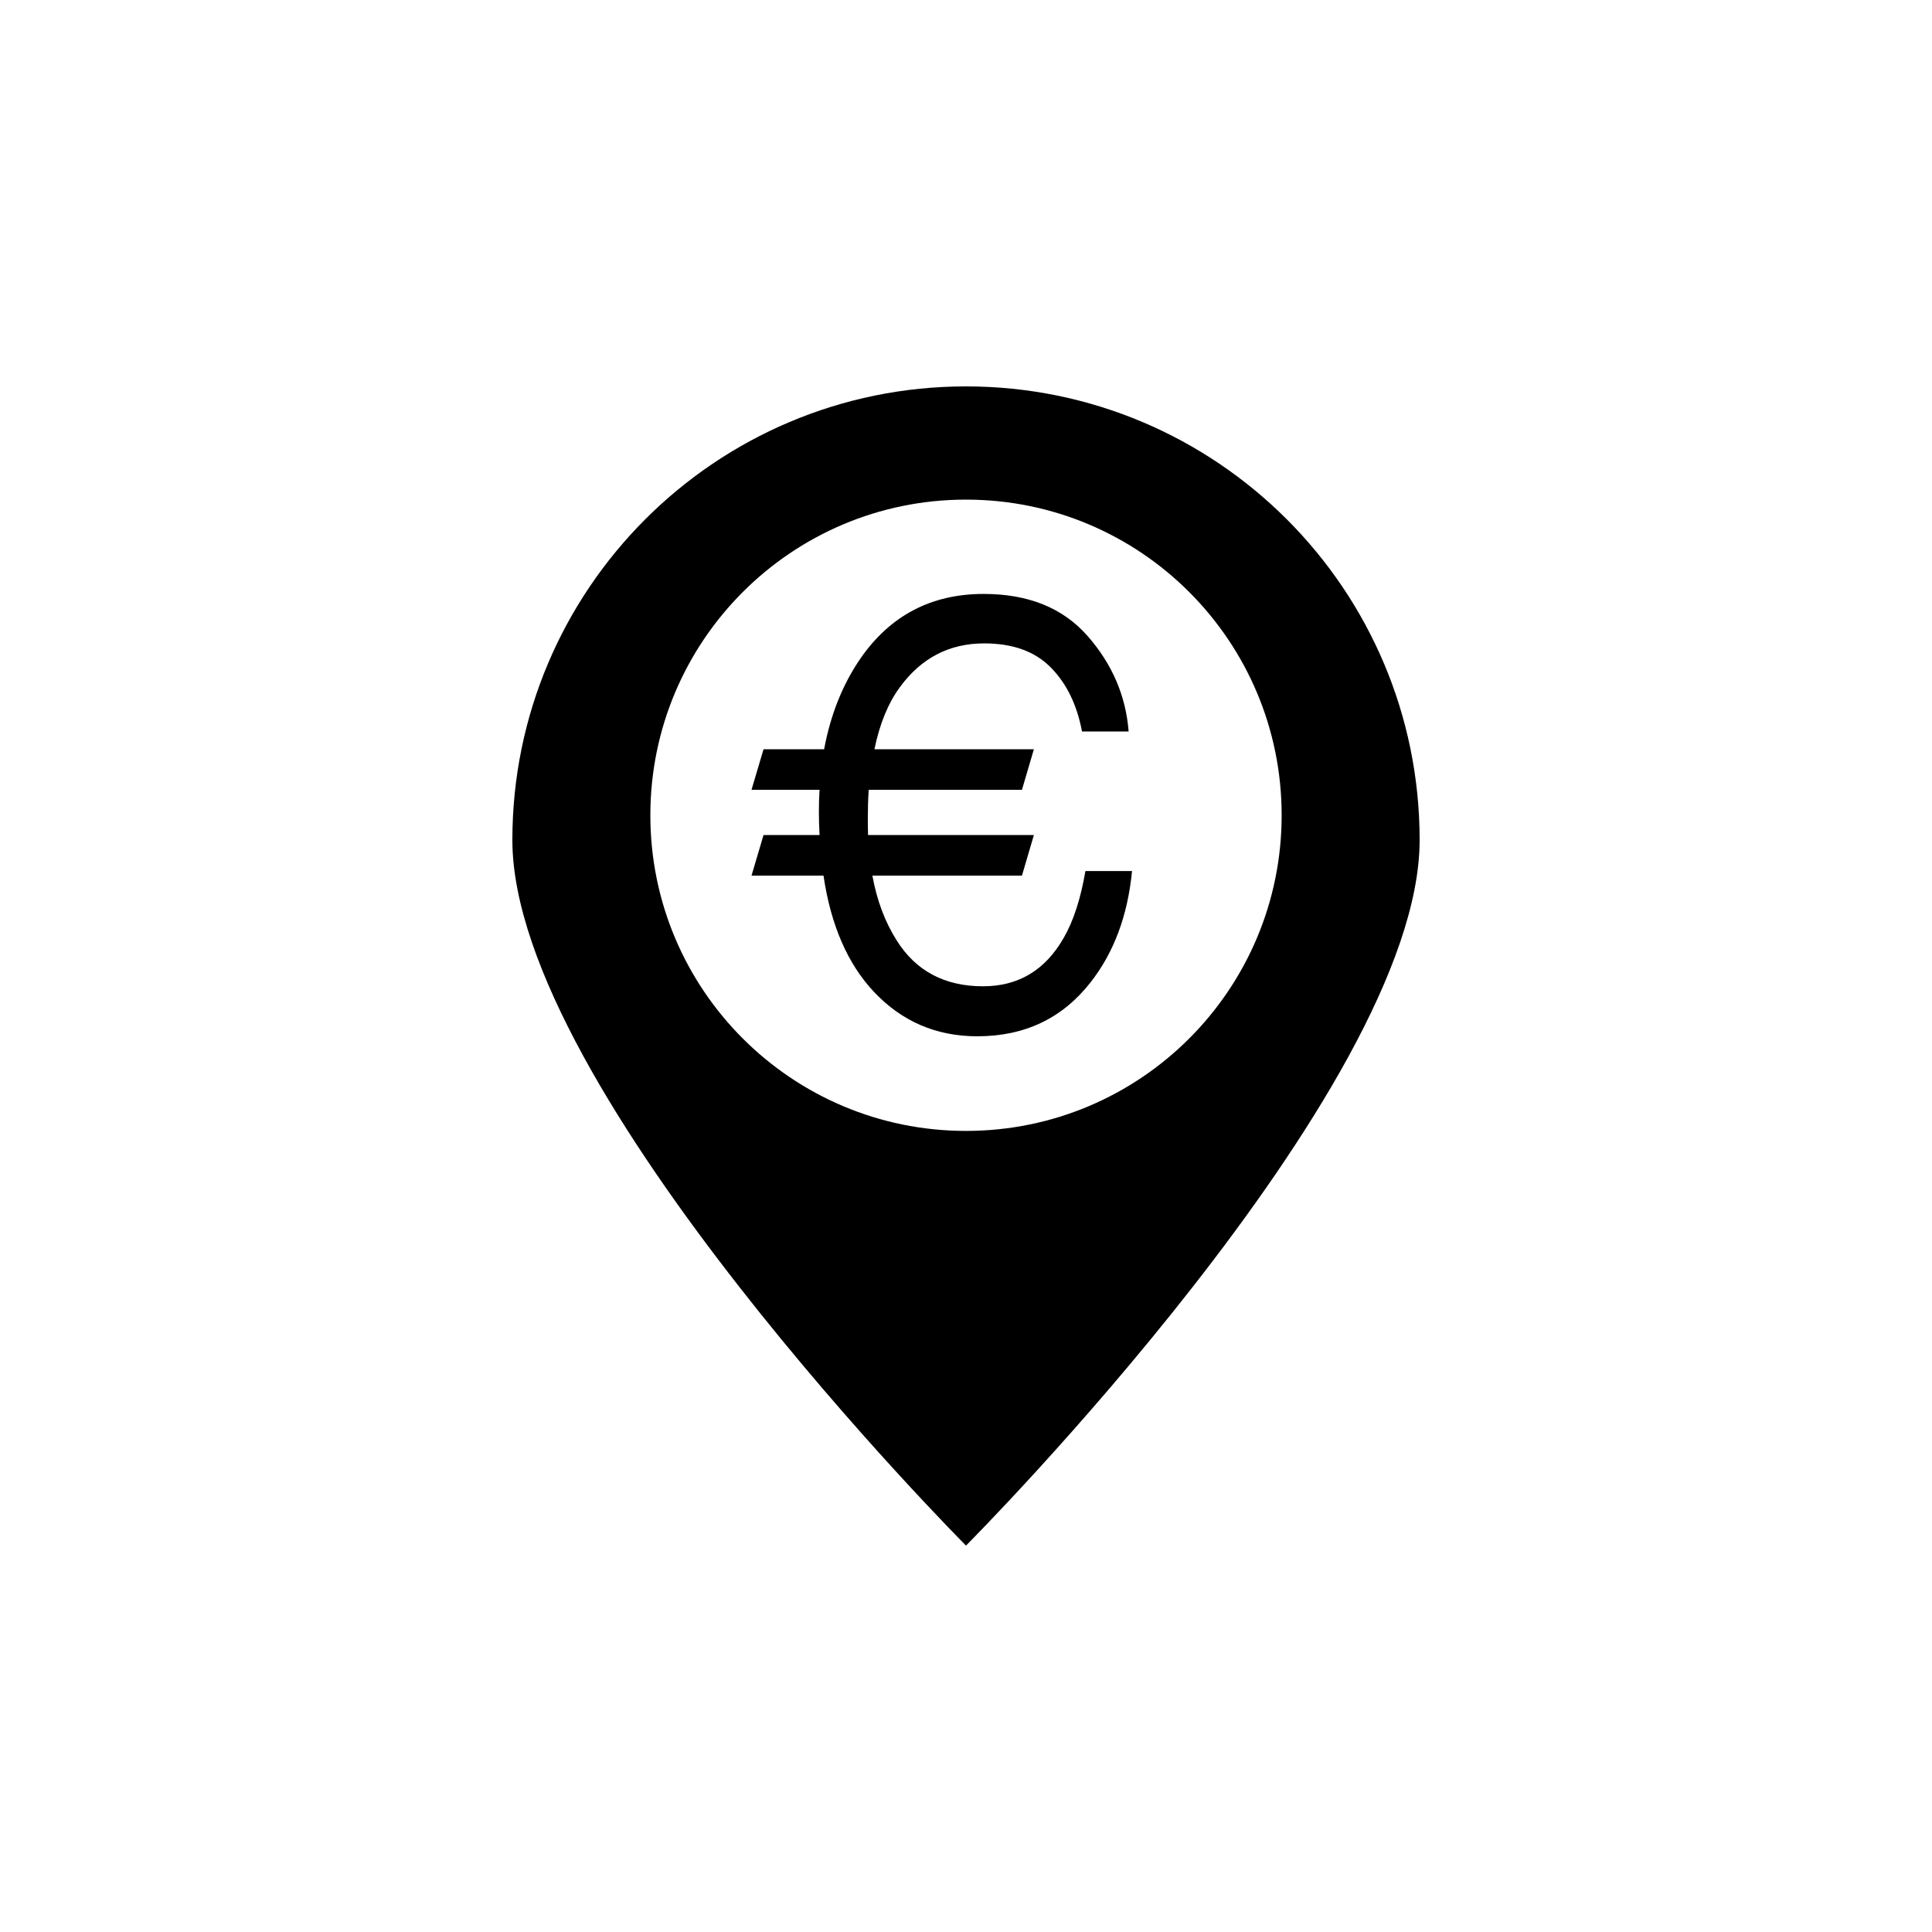
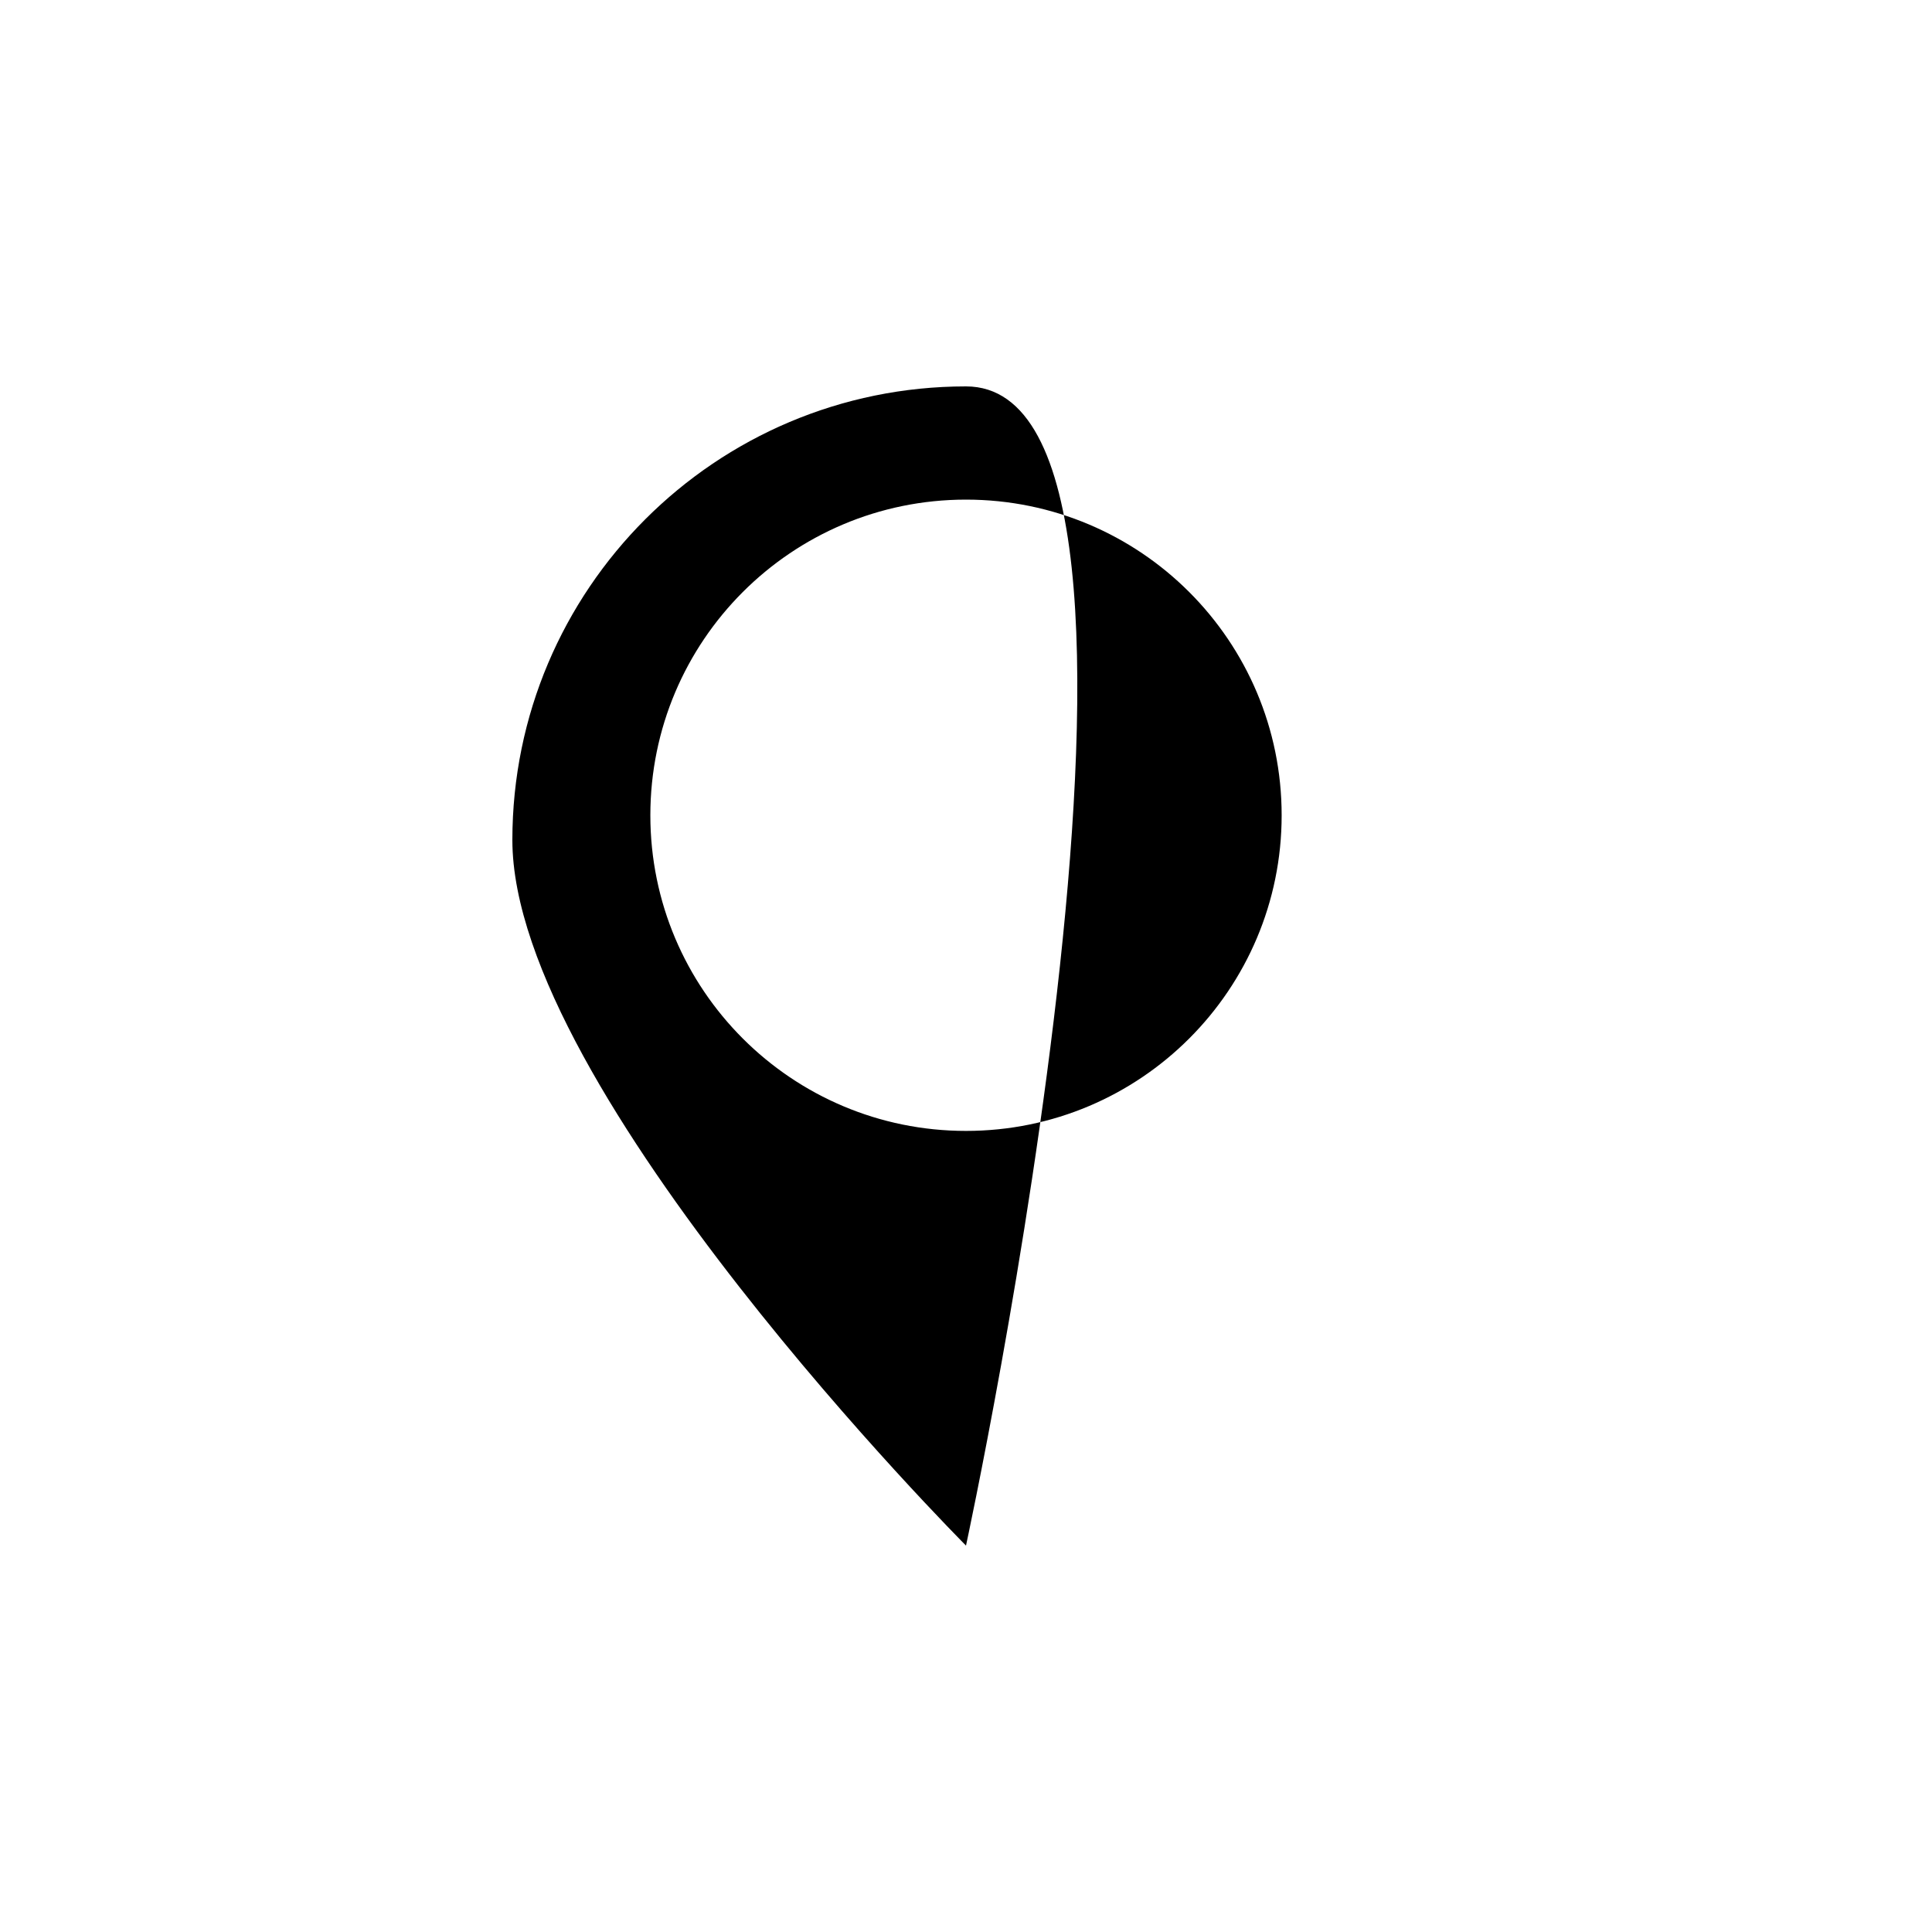
<svg xmlns="http://www.w3.org/2000/svg" version="1.1" id="Layer_1" x="0px" y="0px" width="50px" height="50px" viewBox="0 0 50 50" enable-background="new 0 0 50 50" xml:space="preserve">
  <g>
-     <path d="M25,10c-6.482,0-11.74,5.257-11.74,11.74C13.26,28.223,25,40,25,40s11.74-11.775,11.74-18.26S31.482,10,25,10z M25,29.268   c-4.514,0-8.169-3.656-8.169-8.168c0-4.513,3.655-8.17,8.169-8.17s8.169,3.657,8.169,8.17C33.169,25.611,29.514,29.268,25,29.268z" />
-     <path d="M27.527,24.275c-0.479,0.836-1.172,1.25-2.088,1.25c-0.988,0-1.734-0.394-2.23-1.183c-0.303-0.475-0.514-1.034-0.632-1.681   h3.871l0.309-1.051h-4.292c-0.002-0.118-0.006-0.242-0.006-0.369c0-0.281,0.006-0.549,0.023-0.801h3.966l0.309-1.049H22.63   c0.136-0.658,0.354-1.192,0.658-1.606c0.552-0.755,1.278-1.134,2.183-1.134c0.737,0,1.309,0.205,1.717,0.617   c0.408,0.408,0.683,0.963,0.814,1.662h1.207c-0.072-0.92-0.424-1.744-1.064-2.472c-0.638-0.726-1.533-1.087-2.688-1.087   c-1.357,0-2.42,0.559-3.191,1.674c-0.455,0.661-0.769,1.442-0.938,2.346H19.76l-0.311,1.049h1.761   c-0.012,0.185-0.017,0.365-0.017,0.55c0,0.211,0.005,0.418,0.017,0.621h-1.45l-0.311,1.05h1.863   c0.19,1.287,0.629,2.291,1.309,3.012c0.722,0.764,1.613,1.146,2.672,1.146c1.229,0,2.205-0.467,2.932-1.398   c0.606-0.773,0.961-1.734,1.072-2.879h-1.206C27.967,23.261,27.781,23.837,27.527,24.275z" />
+     <path d="M25,10c-6.482,0-11.74,5.257-11.74,11.74C13.26,28.223,25,40,25,40S31.482,10,25,10z M25,29.268   c-4.514,0-8.169-3.656-8.169-8.168c0-4.513,3.655-8.17,8.169-8.17s8.169,3.657,8.169,8.17C33.169,25.611,29.514,29.268,25,29.268z" />
  </g>
</svg>